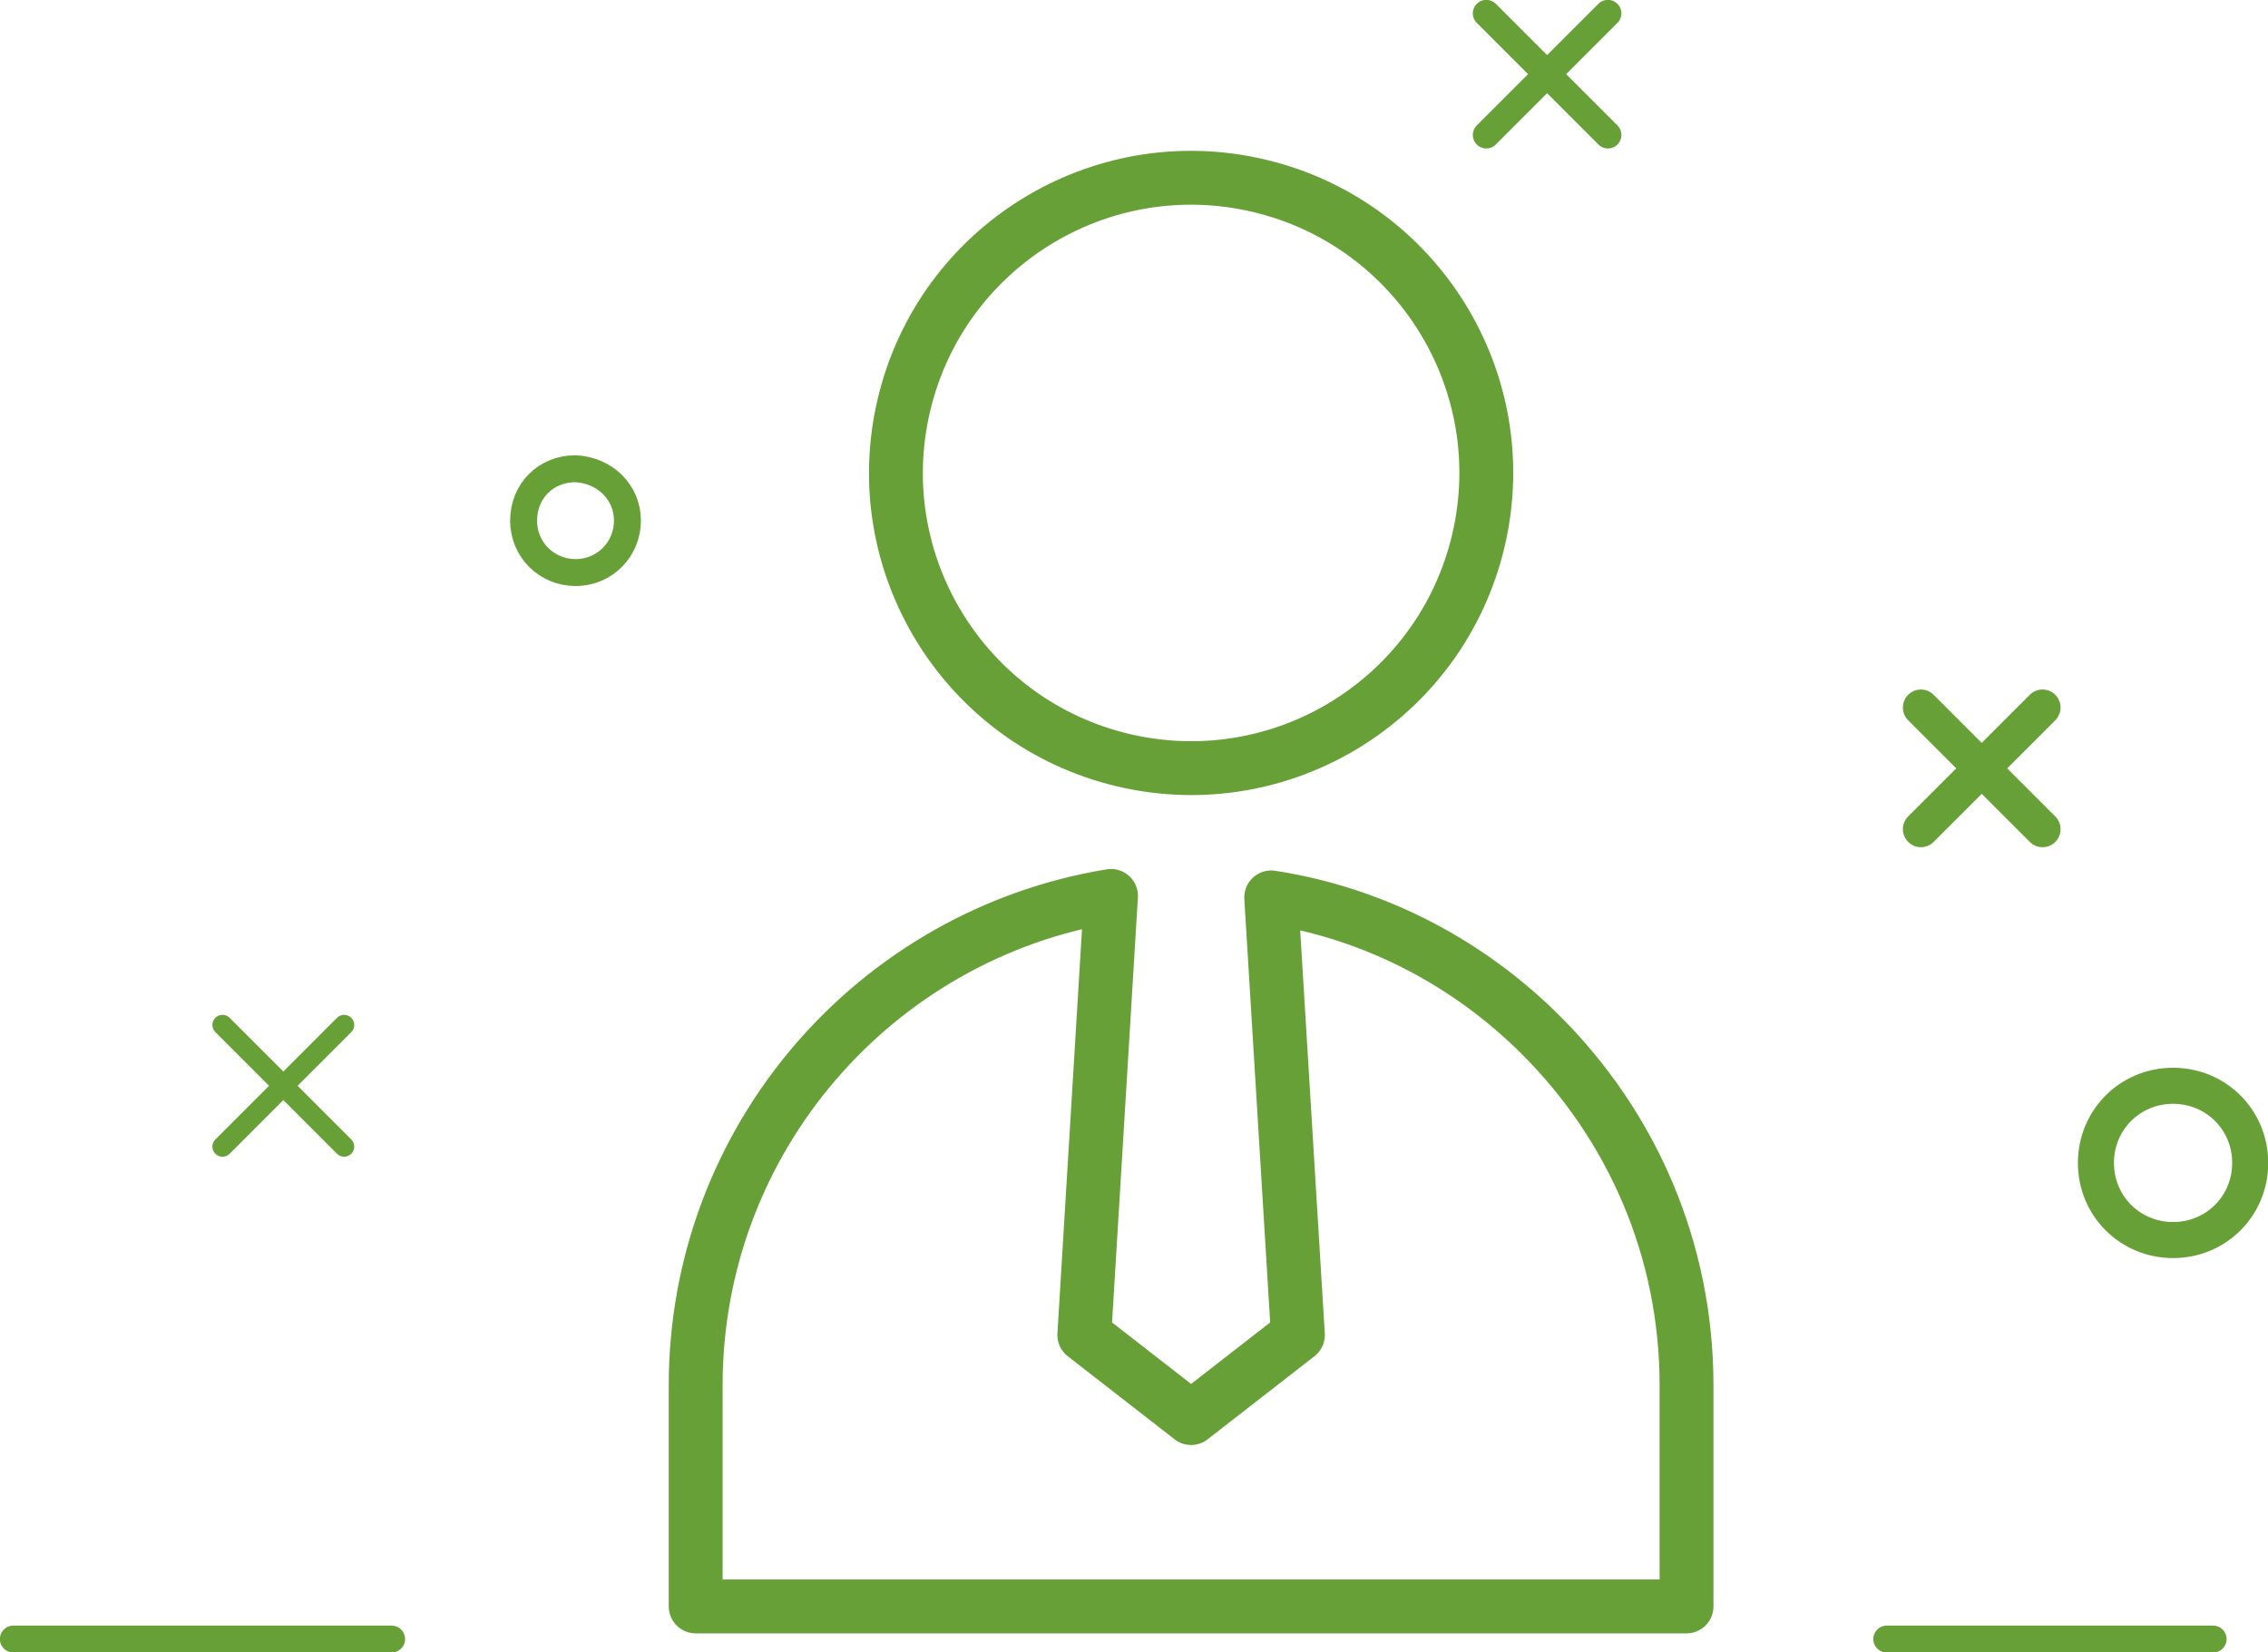
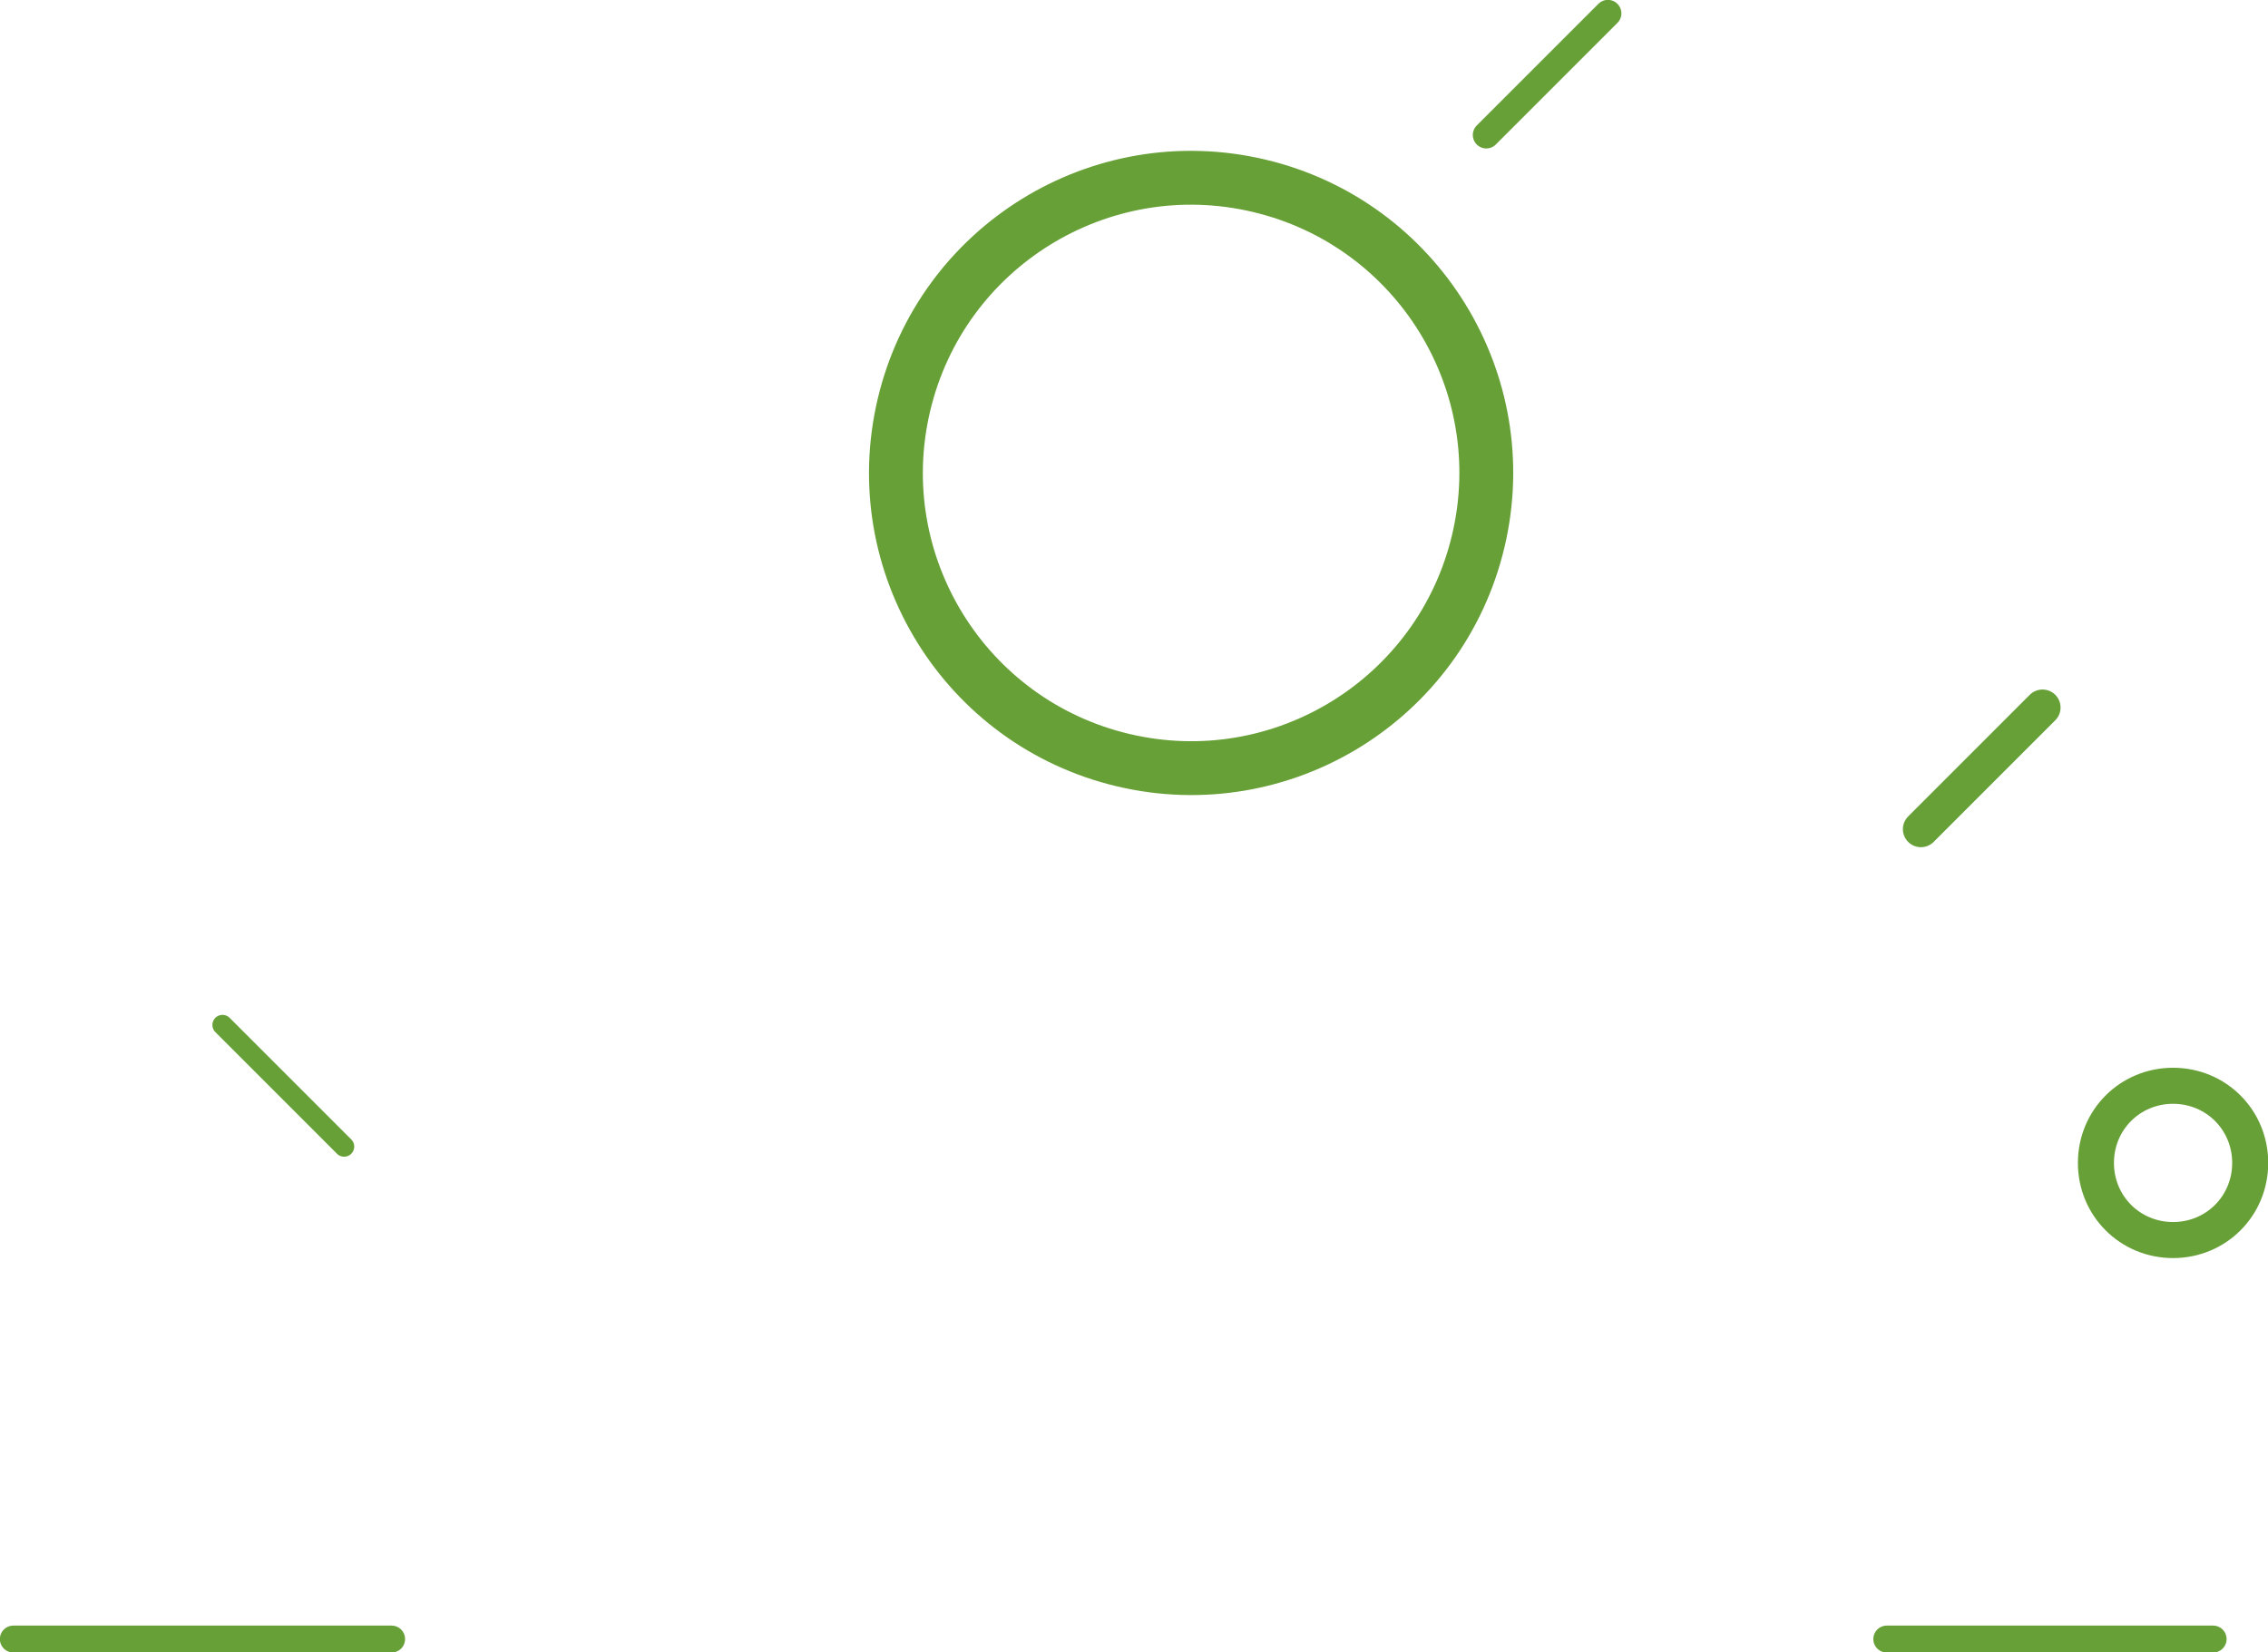
<svg xmlns="http://www.w3.org/2000/svg" version="1.1" id="Layer_1" x="0px" y="0px" viewBox="0 0 152.9 111.4" style="enable-background:new 0 0 152.9 111.4;" xml:space="preserve">
  <style type="text/css">
	.st0{fill:none;stroke:#67A037;stroke-width:3.631;stroke-linecap:round;stroke-linejoin:round;stroke-miterlimit:10;}
	.st1{fill:none;stroke:#67A037;stroke-width:1.816;stroke-linecap:round;stroke-linejoin:round;stroke-miterlimit:10;}
	.st2{fill:none;stroke:#67A037;stroke-width:1.362;stroke-linecap:round;stroke-linejoin:round;stroke-miterlimit:10;}
	.st3{fill:none;stroke:#67A037;stroke-width:2.43;stroke-linecap:round;stroke-linejoin:round;stroke-miterlimit:10;}
</style>
  <g id="XMLID_610_">
    <ellipse id="XMLID_612_" transform="matrix(0.23 -0.973 0.973 0.23 30.89 102.703)" class="st0" cx="80.3" cy="31.8" rx="19.9" ry="19.9" />
-     <path id="XMLID_611_" class="st0" d="M113.7,93.4v14.9H46.9V93.4c0-16.6,12.1-30.4,28-33L73.1,90l7.2,5.6l7.2-5.6l-1.8-29.5   c7.1,1.1,13.4,4.5,18.2,9.3C110,75.9,113.7,84.2,113.7,93.4z" />
  </g>
-   <path id="XMLID_618_" class="st1" d="M42.3,35.1c0,1.9-1.5,3.5-3.5,3.5c-1.9,0-3.5-1.5-3.5-3.5s1.5-3.5,3.5-3.5  C40.8,31.7,42.3,33.2,42.3,35.1z" />
  <g id="XMLID_606_">
-     <line id="XMLID_608_" class="st1" x1="100.2" y1="0.9" x2="108.4" y2="9.1" />
    <line id="XMLID_607_" class="st1" x1="108.4" y1="0.9" x2="100.2" y2="9.1" />
  </g>
  <g id="XMLID_615_">
    <line id="XMLID_617_" class="st2" x1="15" y1="69.1" x2="23.2" y2="77.3" />
-     <line id="XMLID_616_" class="st2" x1="23.2" y1="69.1" x2="15" y2="77.3" />
  </g>
  <g id="XMLID_603_">
-     <line id="XMLID_605_" class="st3" x1="129.5" y1="47.7" x2="137.7" y2="55.9" />
    <line id="XMLID_604_" class="st3" x1="137.7" y1="47.7" x2="129.5" y2="55.9" />
  </g>
  <g id="XMLID_132_">
    <g id="XMLID_623_">
      <line id="XMLID_626_" class="st1" x1="0.9" y1="110.5" x2="26.4" y2="110.5" />
      <line id="XMLID_625_" class="st1" x1="127.2" y1="110.5" x2="149.2" y2="110.5" />
    </g>
  </g>
  <path id="XMLID_609_" class="st3" d="M151.7,78.4c0,2.9-2.3,5.2-5.2,5.2c-2.9,0-5.2-2.3-5.2-5.2c0-2.9,2.3-5.2,5.2-5.2  C149.4,73.2,151.7,75.5,151.7,78.4z" />
</svg>